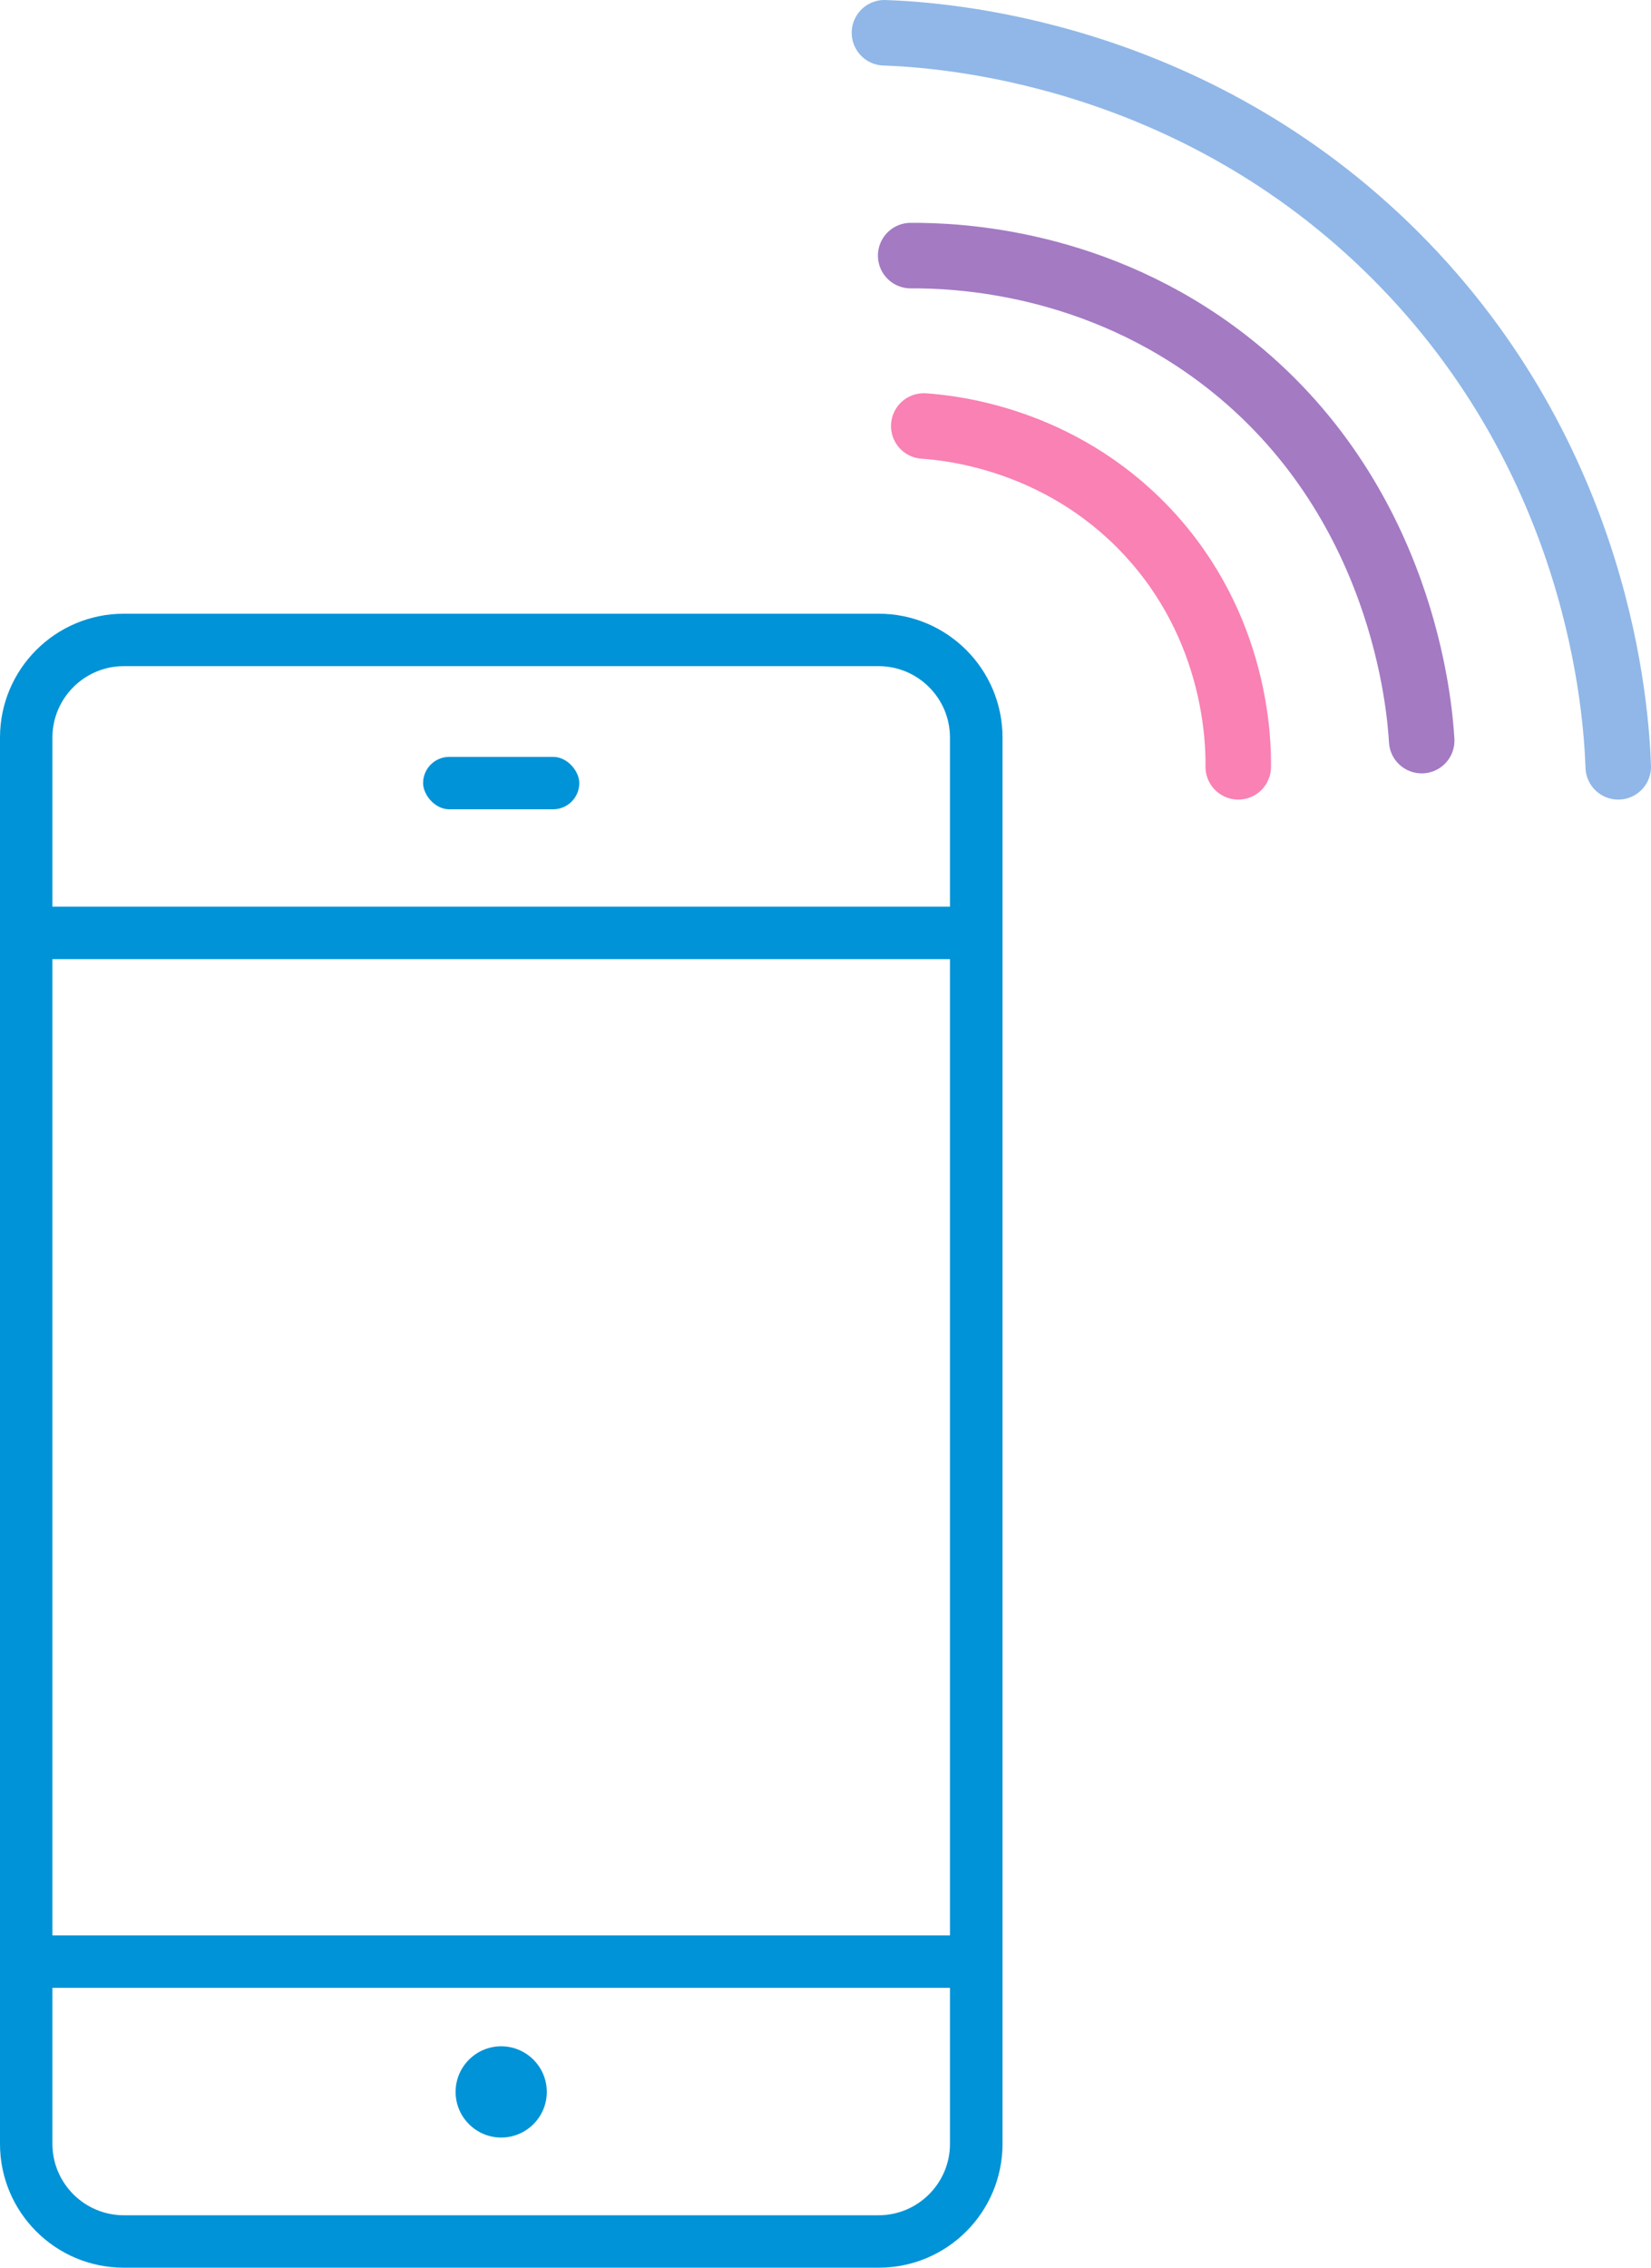
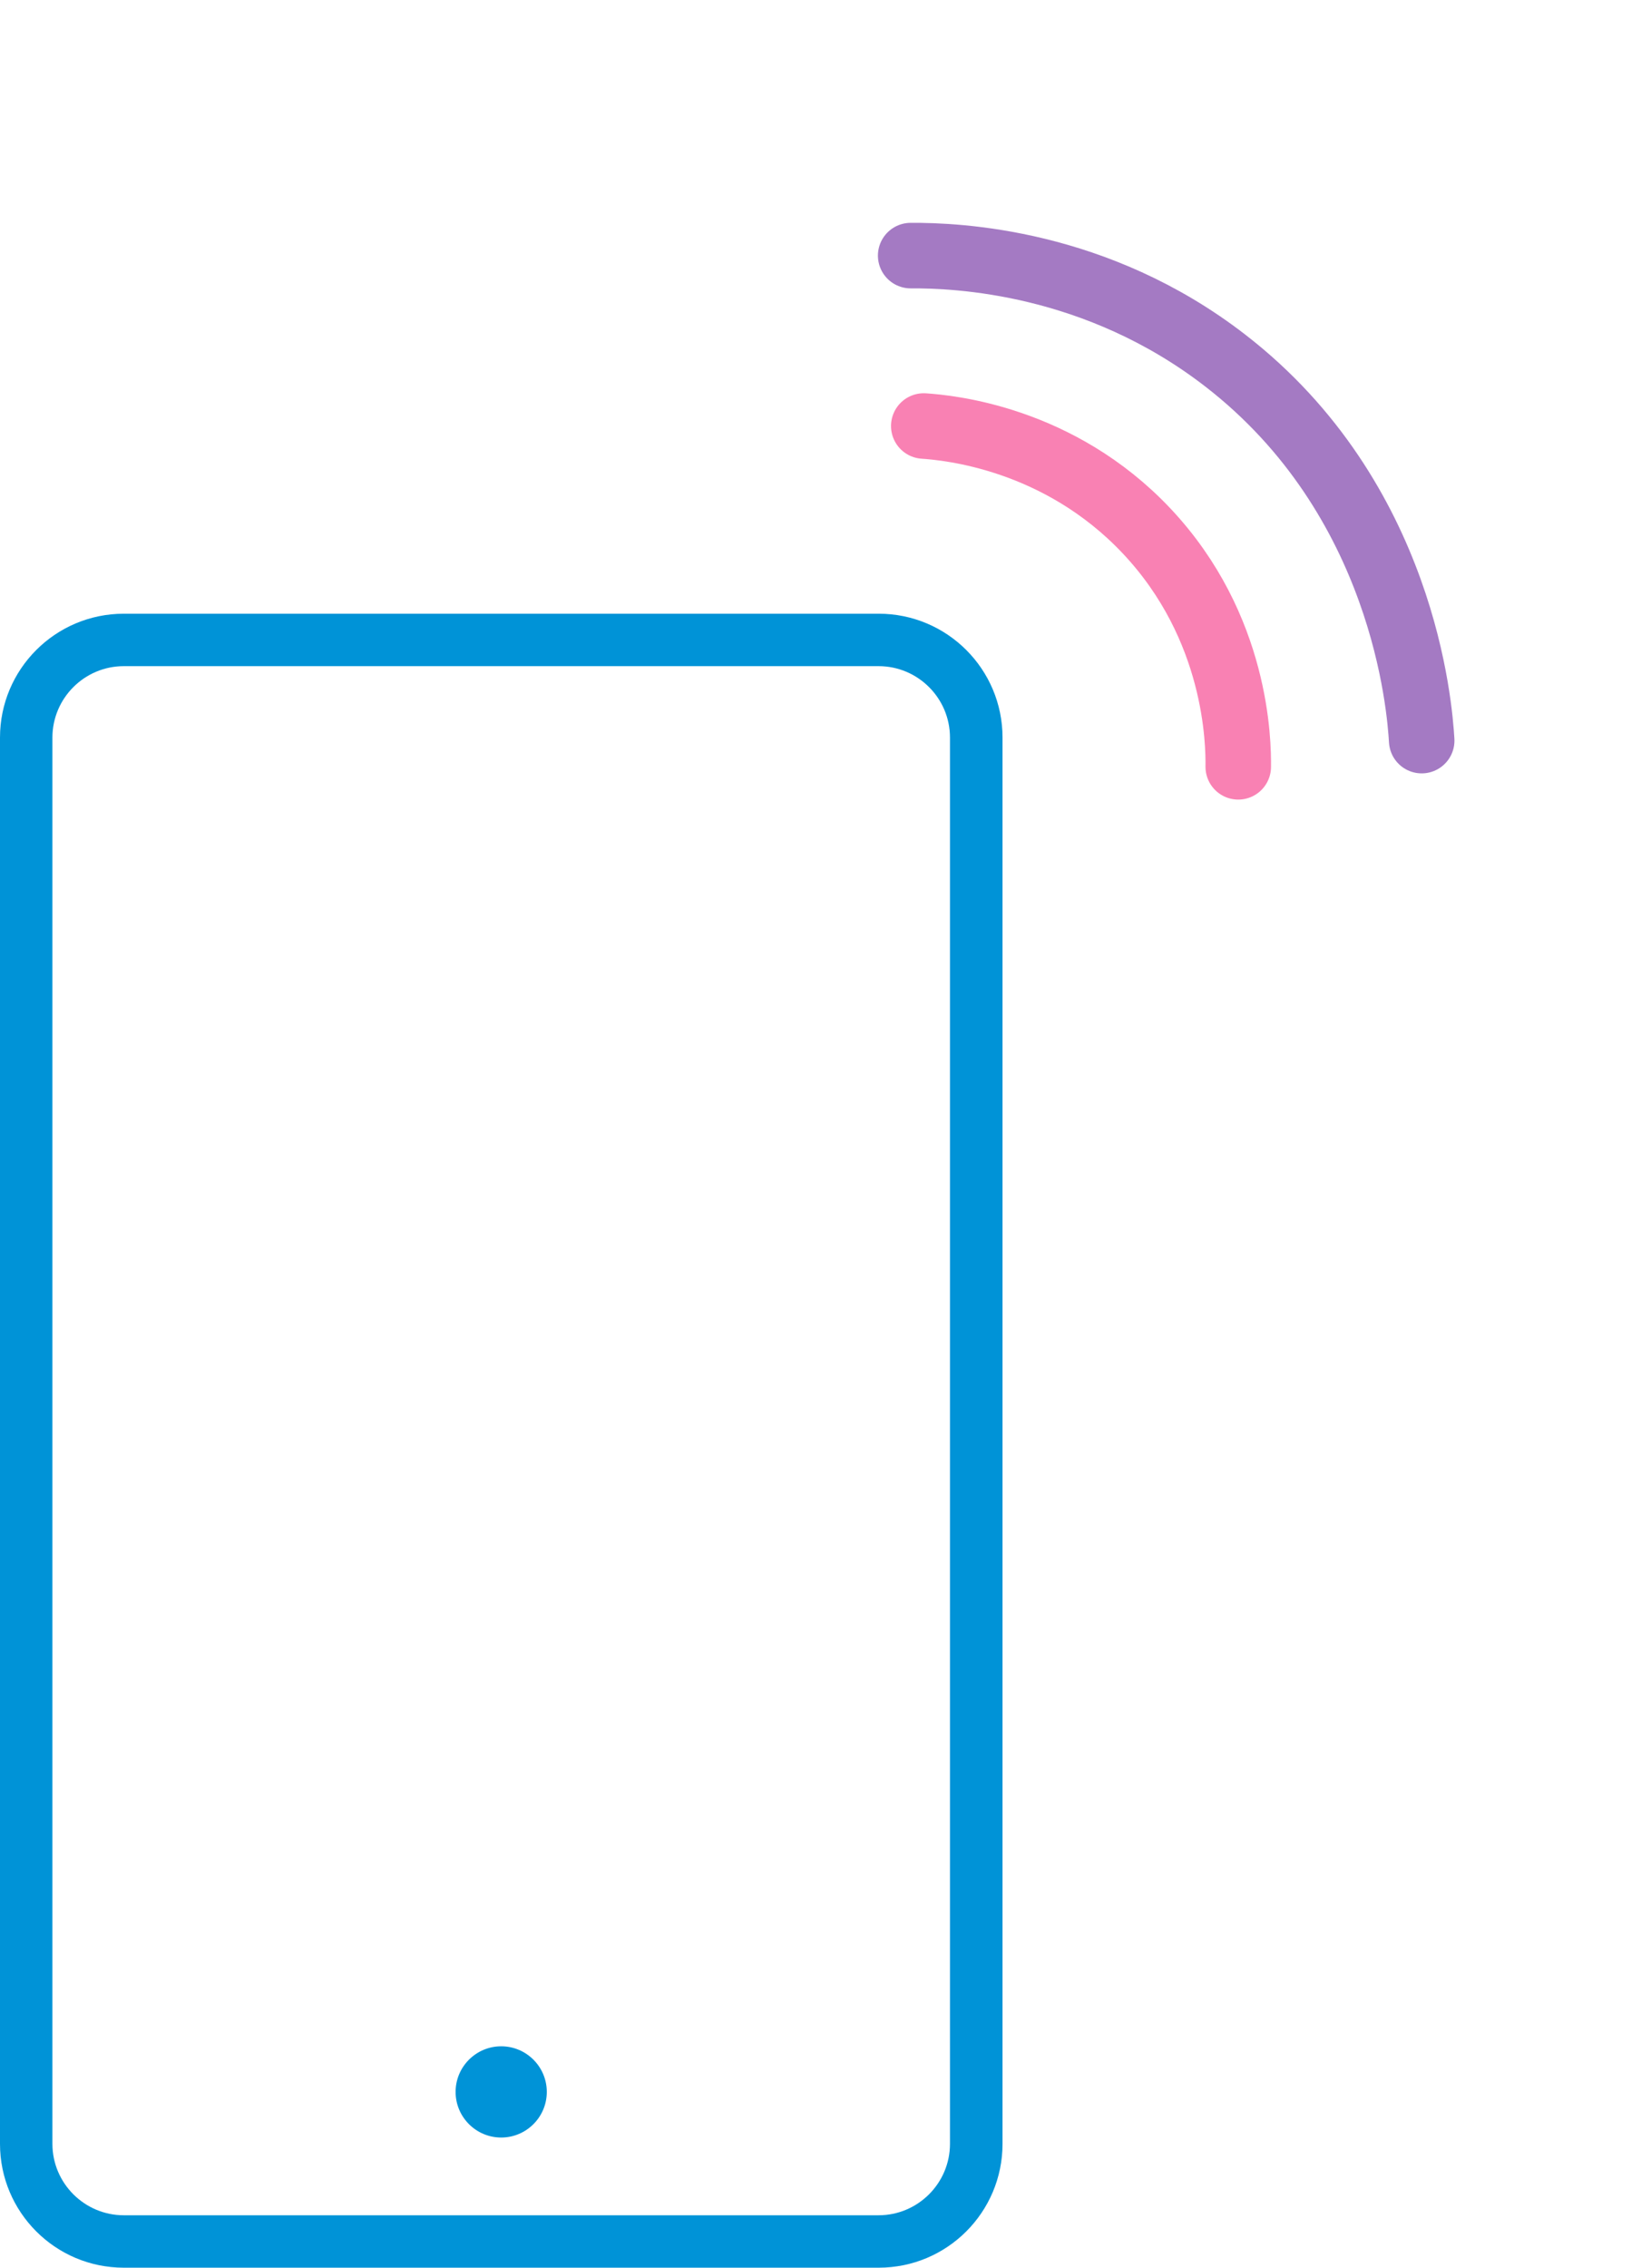
<svg xmlns="http://www.w3.org/2000/svg" id="_レイヤー_2" data-name="レイヤー 2" viewBox="0 0 126 173">
  <defs>
    <style>
      .cls-1 {
        stroke: #f981b3;
      }

      .cls-1, .cls-2, .cls-3 {
        fill: none;
        stroke-linecap: round;
        stroke-linejoin: round;
        stroke-width: 5px;
      }

      .cls-4 {
        fill: #0093d7;
      }

      .cls-2 {
        stroke: #90b7e7;
      }

      .cls-3 {
        stroke: #a47ac3;
      }
    </style>
  </defs>
  <g id="icon">
    <g>
      <g>
        <path class="cls-4" d="m67.05,50.82c3,0,5.45,2.44,5.45,5.45v107.28c0,3-2.44,5.45-5.45,5.45H9.45c-3,0-5.45-2.44-5.45-5.45V56.27c0-3,2.44-5.45,5.45-5.45h57.61m0-4H9.45c-5.22,0-9.45,4.23-9.45,9.45v107.28c0,5.22,4.23,9.45,9.45,9.45h57.61c5.22,0,9.45-4.23,9.45-9.45V56.27c0-5.22-4.23-9.45-9.45-9.45h0Z" />
-         <rect class="cls-4" x="32.29" y="57.74" width="11.92" height="4" rx="2" ry="2" />
-         <rect class="cls-4" x="1.99" y="69.17" width="72.53" height="4" rx="2" ry="2" />
-         <path class="cls-4" d="m72.51,147.65H3.99c-1.1,0-2,.9-2,2s.9,2,2,2h68.53c1.1,0,2-.9,2-2s-.9-2-2-2h0Z" />
        <path class="cls-4" d="m38.25,156.11c-1.92,0-3.48,1.56-3.48,3.48s1.56,3.48,3.48,3.48,3.48-1.56,3.48-3.48-1.56-3.48-3.48-3.48h0Z" />
      </g>
      <g>
        <path class="cls-1" d="m70.5,32.5c1.88.13,10.29.89,17,8,6.95,7.37,7.02,16.2,7,18" />
        <path class="cls-3" d="m69.5,19.5c3.55-.02,14.17.4,24,8,13.65,10.55,14.85,26.49,15,29" />
-         <path class="cls-2" d="m67.5,2.5c4.22.15,23.32,1.32,39,17,15.68,15.68,16.85,34.78,17,39" />
      </g>
    </g>
  </g>
</svg>